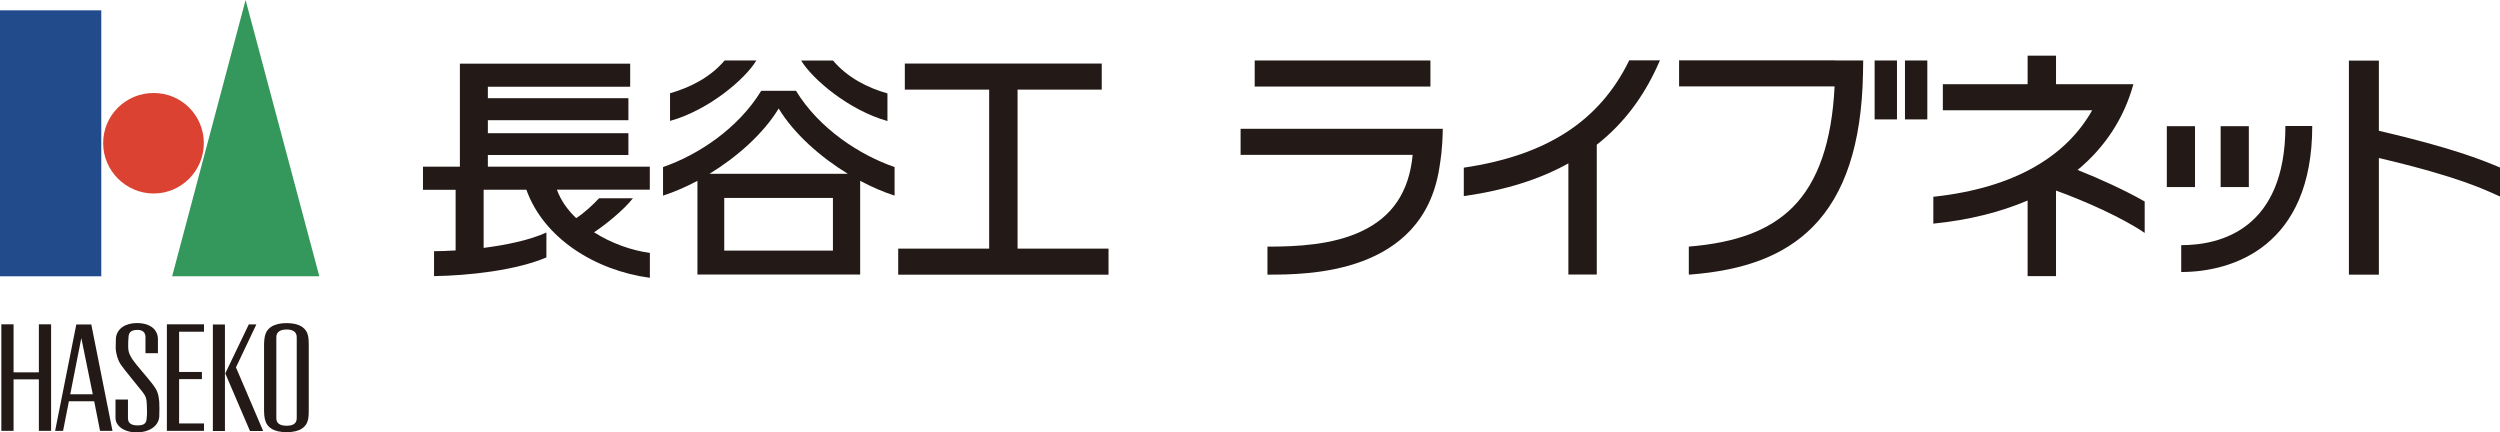
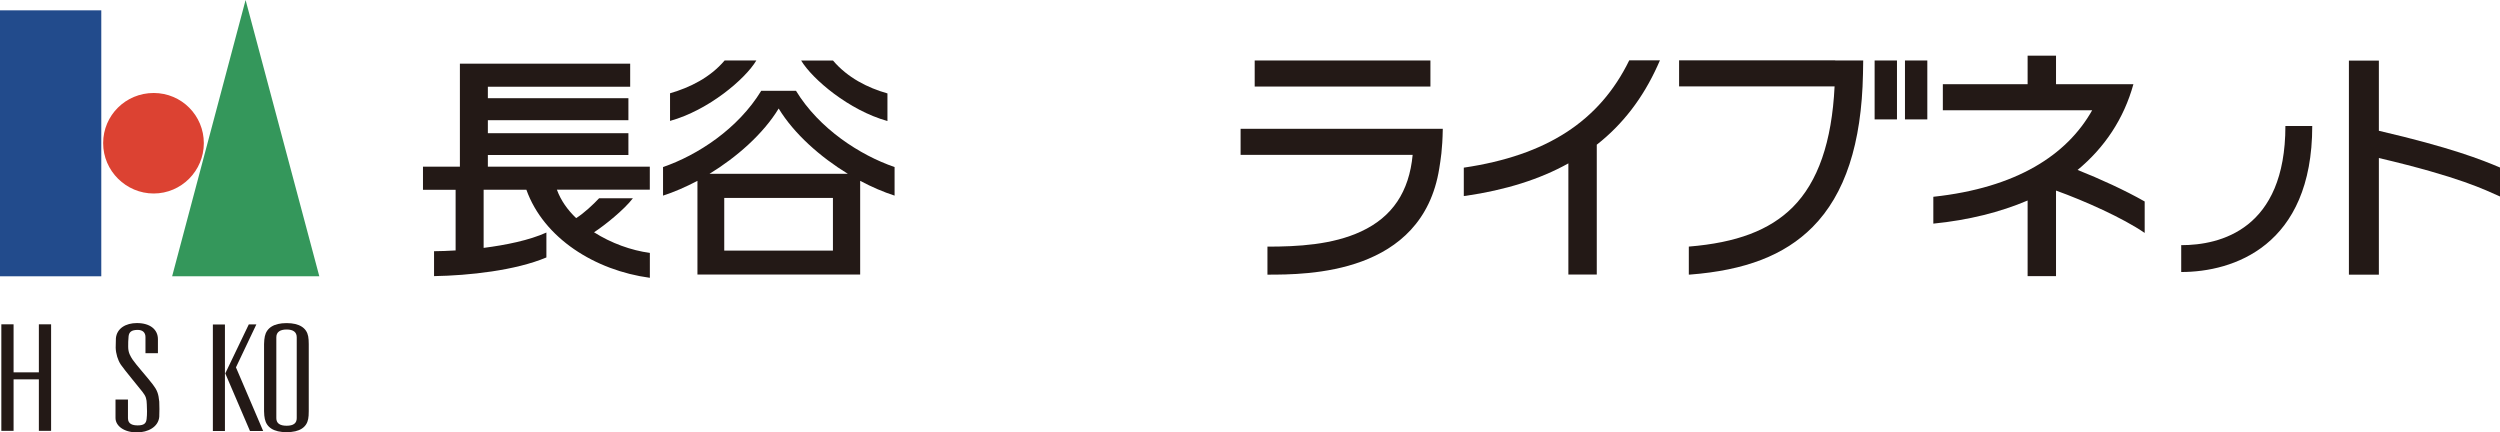
<svg xmlns="http://www.w3.org/2000/svg" id="b" viewBox="0 0 578.29 100">
  <defs>
    <style>.d{fill:#34975b;}.d,.e,.f,.g{stroke-width:0px;}.e{fill:#224b8c;}.f{fill:#231916;}.g{fill:#dc4232;}</style>
  </defs>
  <g id="c">
    <rect class="e" y="2.39" width="23.43" height="61.52" />
    <path class="g" d="m47.15,33.11c0,6.43-5.22,11.65-11.6,11.65s-11.69-5.22-11.69-11.65,5.22-11.6,11.69-11.6,11.6,5.22,11.6,11.6" />
    <polygon class="d" points="73.86 63.9 39.82 63.9 56.81 0 73.86 63.9" />
    <path class="f" d="m71.29,77.8c-.36-1.93-2.02-3.06-4.99-3.06s-4.63,1.12-5.04,3.06c-.09.45-.18,1.12-.18,1.8v15.51c0,.72.09,1.39.18,1.8.4,1.93,2.02,3.06,5.04,3.06s4.63-1.13,4.99-3.06c.09-.4.13-1.08.13-1.8v-15.51c0-.67-.04-1.35-.13-1.8m-2.65,18.93c0,1.17-.76,1.75-2.34,1.75s-2.38-.58-2.38-1.75v-18.71c0-1.17.81-1.8,2.38-1.8s2.34.63,2.34,1.8v18.71Z" />
    <polygon class="f" points="8.99 75.02 8.99 86.13 3.14 86.13 3.14 75.02 .31 75.02 .31 99.66 3.14 99.66 3.14 87.75 8.99 87.75 8.99 99.66 11.82 99.66 11.82 75.02 8.99 75.02" />
-     <polygon class="f" points="47.19 76.73 47.19 75.02 38.6 75.02 38.6 99.66 47.19 99.66 47.19 97.95 41.43 97.95 41.43 87.7 46.7 87.7 46.7 86.04 41.43 86.04 41.43 76.73 47.19 76.73" />
    <rect class="f" x="49.24" y="75.06" width="2.79" height="24.64" />
    <polygon class="f" points="54.58 84.98 59.3 75.04 57.55 75.04 52.11 86.37 57.82 99.69 60.87 99.69 54.58 84.98" />
-     <path class="f" d="m21.11,75.06h-3.46l-4.9,24.6h1.84l1.35-6.84h5.85l1.35,6.84h2.88l-4.9-24.6Zm-4.86,16.14l2.56-13,2.65,13h-5.22Z" />
    <path class="f" d="m27.93,84.31c-.67-.99-1.12-2.47-1.17-3.87,0-.67.05-1.66.05-2.2.22-2.29,2.29-3.51,4.86-3.51,3.1,0,4.86,1.53,4.86,3.73v3.24h-2.88v-3.73c0-1.03-.63-1.66-1.8-1.66-1.48,0-2.02.54-2.11,1.53-.09.67-.09,1.75-.09,2.38,0,1.4.54,2.2,1.03,2.97.85,1.26,3.42,4.09,4.68,5.76.99,1.3,1.3,2.11,1.48,3.96.05.76.05,2.61,0,3.51-.22,2.34-2.61,3.6-5.17,3.6-3.01,0-4.95-1.53-4.95-3.33v-4.27h2.88v4.32c0,1.35,1.08,1.66,2.25,1.66,1.48,0,1.98-.49,2.07-1.53.13-.99.09-2.52.04-3.33-.04-1.26-.18-1.84-.99-2.88-.94-1.21-4.18-5.08-5.04-6.34" />
    <path class="f" d="m150.31,38.55h-37.46v-2.7h32.51v-5.04h-32.51v-3.01h32.51v-5.08h-32.51v-2.65h32.92v-5.35h-39.39v23.83h-8.54v5.35h7.55v14.03c-1.75.09-3.46.18-4.99.18v5.76c8.05-.13,18.84-1.3,25.99-4.32v-5.76c-4,1.8-9.31,2.88-14.52,3.55v-13.45h9.89c4,11.2,15.87,18.66,28.56,20.37v-5.76c-4.32-.58-8.95-2.25-12.91-4.77,2.47-1.62,6.92-5.17,8.99-7.87h-7.82c-1.3,1.4-3.6,3.55-5.31,4.59-1.98-1.89-3.55-4.09-4.45-6.57h21.49v-5.35Z" />
    <path class="f" d="m184.13,21.01h-8.05c-5.35,8.77-14.7,14.88-22.71,17.63v6.61c2.52-.81,5.22-1.98,7.96-3.42v21.67h37.64v-21.67c2.7,1.44,5.44,2.61,7.96,3.42v-6.61c-8-2.74-17.45-8.86-22.8-17.63m8.54,36.96h-25.14v-12.19h25.14v12.19Zm-28.56-17.76c6.34-3.87,12.46-9.26,16.01-15.11,3.55,5.85,9.67,11.24,16.01,15.11h-32.02Z" />
    <path class="f" d="m174.96,13.98h-7.33c-3.37,3.96-8,6.25-12.64,7.6v6.39c8.9-2.47,17.4-9.67,19.97-13.99" />
    <path class="f" d="m205.28,28v-6.39c-4.59-1.3-9.22-3.64-12.59-7.6h-7.37c2.61,4.32,11.06,11.51,19.97,13.99" />
-     <polygon class="f" points="235.38 57.51 235.38 20.73 254.85 20.73 254.85 14.7 209.3 14.7 209.3 20.73 228.81 20.73 228.81 57.51 207.77 57.51 207.77 63.54 256.42 63.54 256.42 57.51 235.38 57.51" />
    <path class="f" d="m496.09,46.6c-4.59-2.61-10.39-5.26-15.51-7.29,6.25-5.17,10.7-11.83,12.91-19.83h-17.9v-6.61h-6.57v6.61h-19.61v6.03h34.54c-5.85,10.39-17.54,17.94-36.74,20.01v6.21c8.14-.81,15.47-2.65,21.81-5.35v17.49h6.57v-19.79c6.61,2.38,15.47,6.34,20.51,9.8v-7.29Z" />
-     <rect class="f" x="513.67" y="29.19" width="6.52" height="14.08" />
-     <rect class="f" x="501.22" y="29.19" width="6.52" height="14.08" />
    <rect class="f" x="433.63" y="13.99" width="5.17" height="13.63" />
    <rect class="f" x="440.65" y="13.99" width="5.17" height="13.63" />
    <rect class="f" x="290.23" y="13.99" width="40.65" height="6.03" />
    <path class="f" d="m333.74,29.79h-46.77v6.03h39.8c-.81,8.54-4.68,14.35-11.92,17.72-6.65,3.1-14.7,3.51-21.67,3.51v6.48c9.22,0,35.84,0,39.75-24.6.31-2.02.72-4.18.81-9.13" />
    <path class="f" d="m534.86,29.14h-6.21c0,23.97-15.11,27.57-24.1,27.57v6.21c11.96,0,30.31-5.94,30.31-33.77" />
    <path class="f" d="m376.87,13.96c-6.88,14.08-19.11,21.99-38.27,24.82v6.56l.45-.04c9.22-1.35,17.13-3.82,23.74-7.51v25.72h6.57v-30.04c6.03-4.72,10.66-10.79,14.03-18.21l.58-1.3h-7.1Z" />
    <path class="f" d="m578.29,38.75c-4.23-1.8-11.38-4.63-28.02-8.5V14.02h-6.93v49.51h6.93v-26.98c18.75,4.41,24.46,7.33,28.02,8.9v-6.7Z" />
    <path class="f" d="m424.51,13.96h-36.11v6.03h35.97c-.63,12.82-3.82,22.08-9.71,27.97-5.35,5.31-12.95,8.18-24.01,9.08v6.48h.23c12.82-.99,21.85-4.45,28.37-10.97,7.56-7.6,11.38-19.34,11.69-35.52l.05-3.01v-.04h-6.48Z" />
  </g>
</svg>